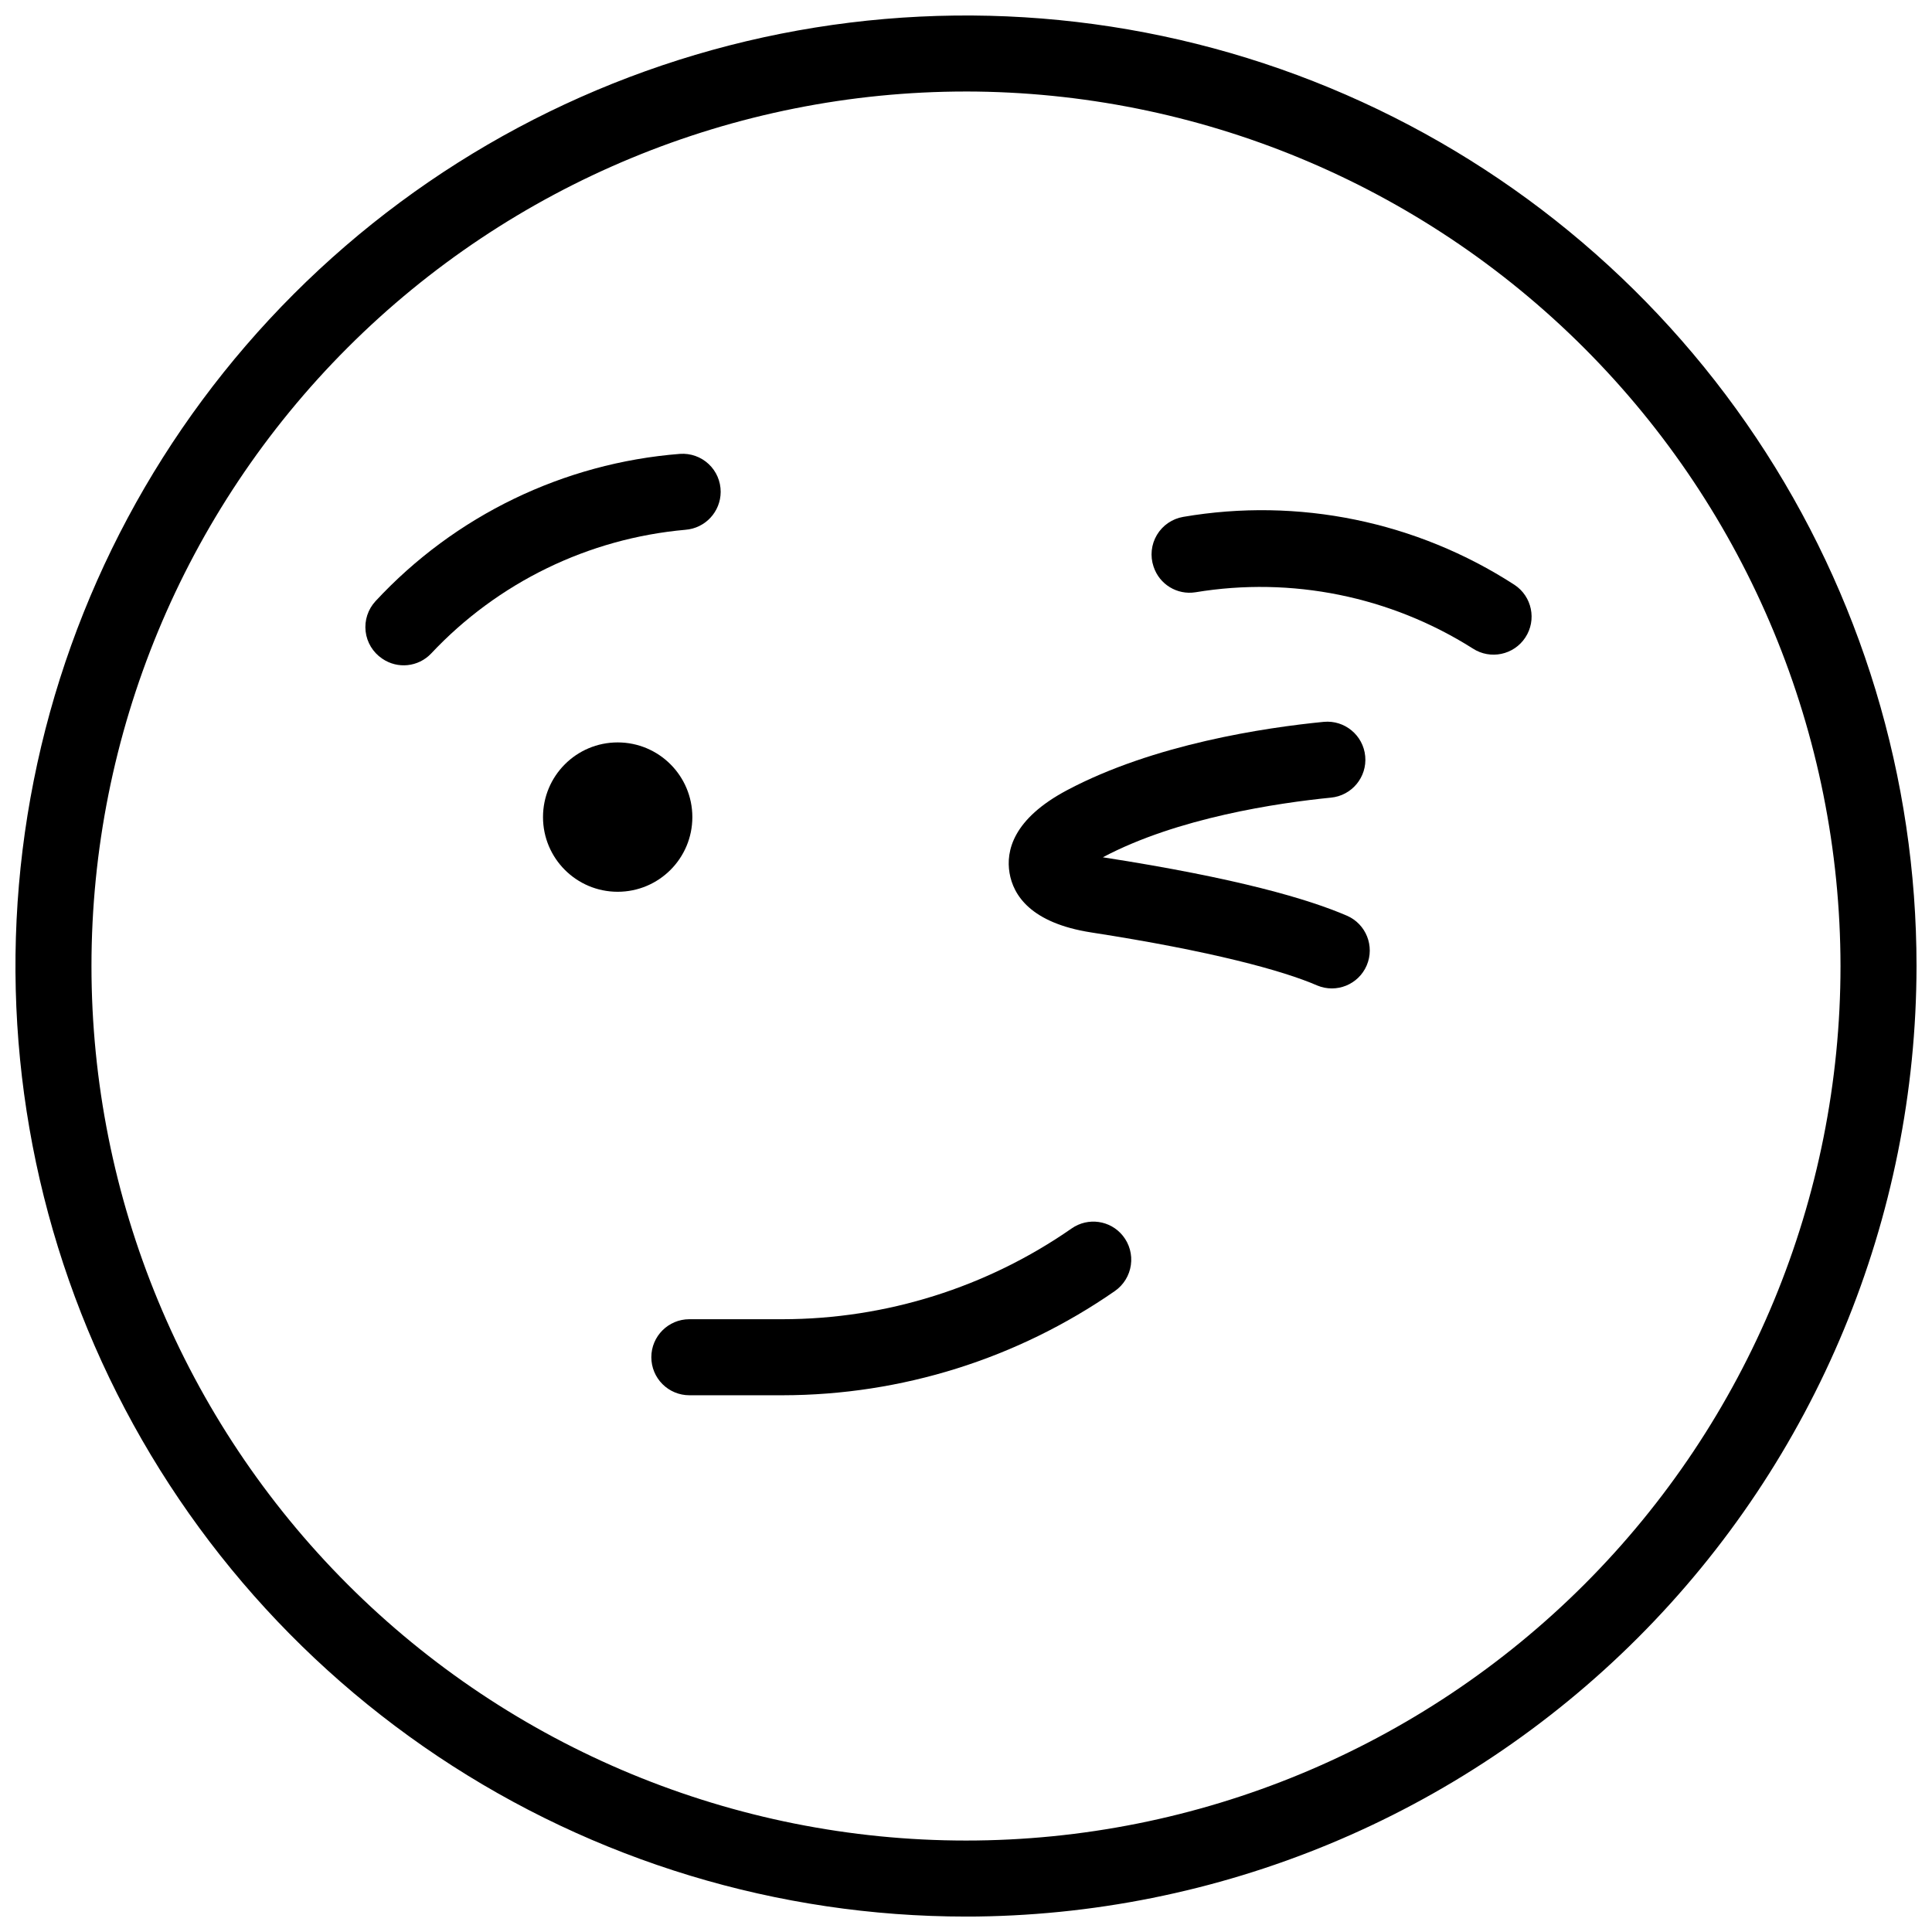
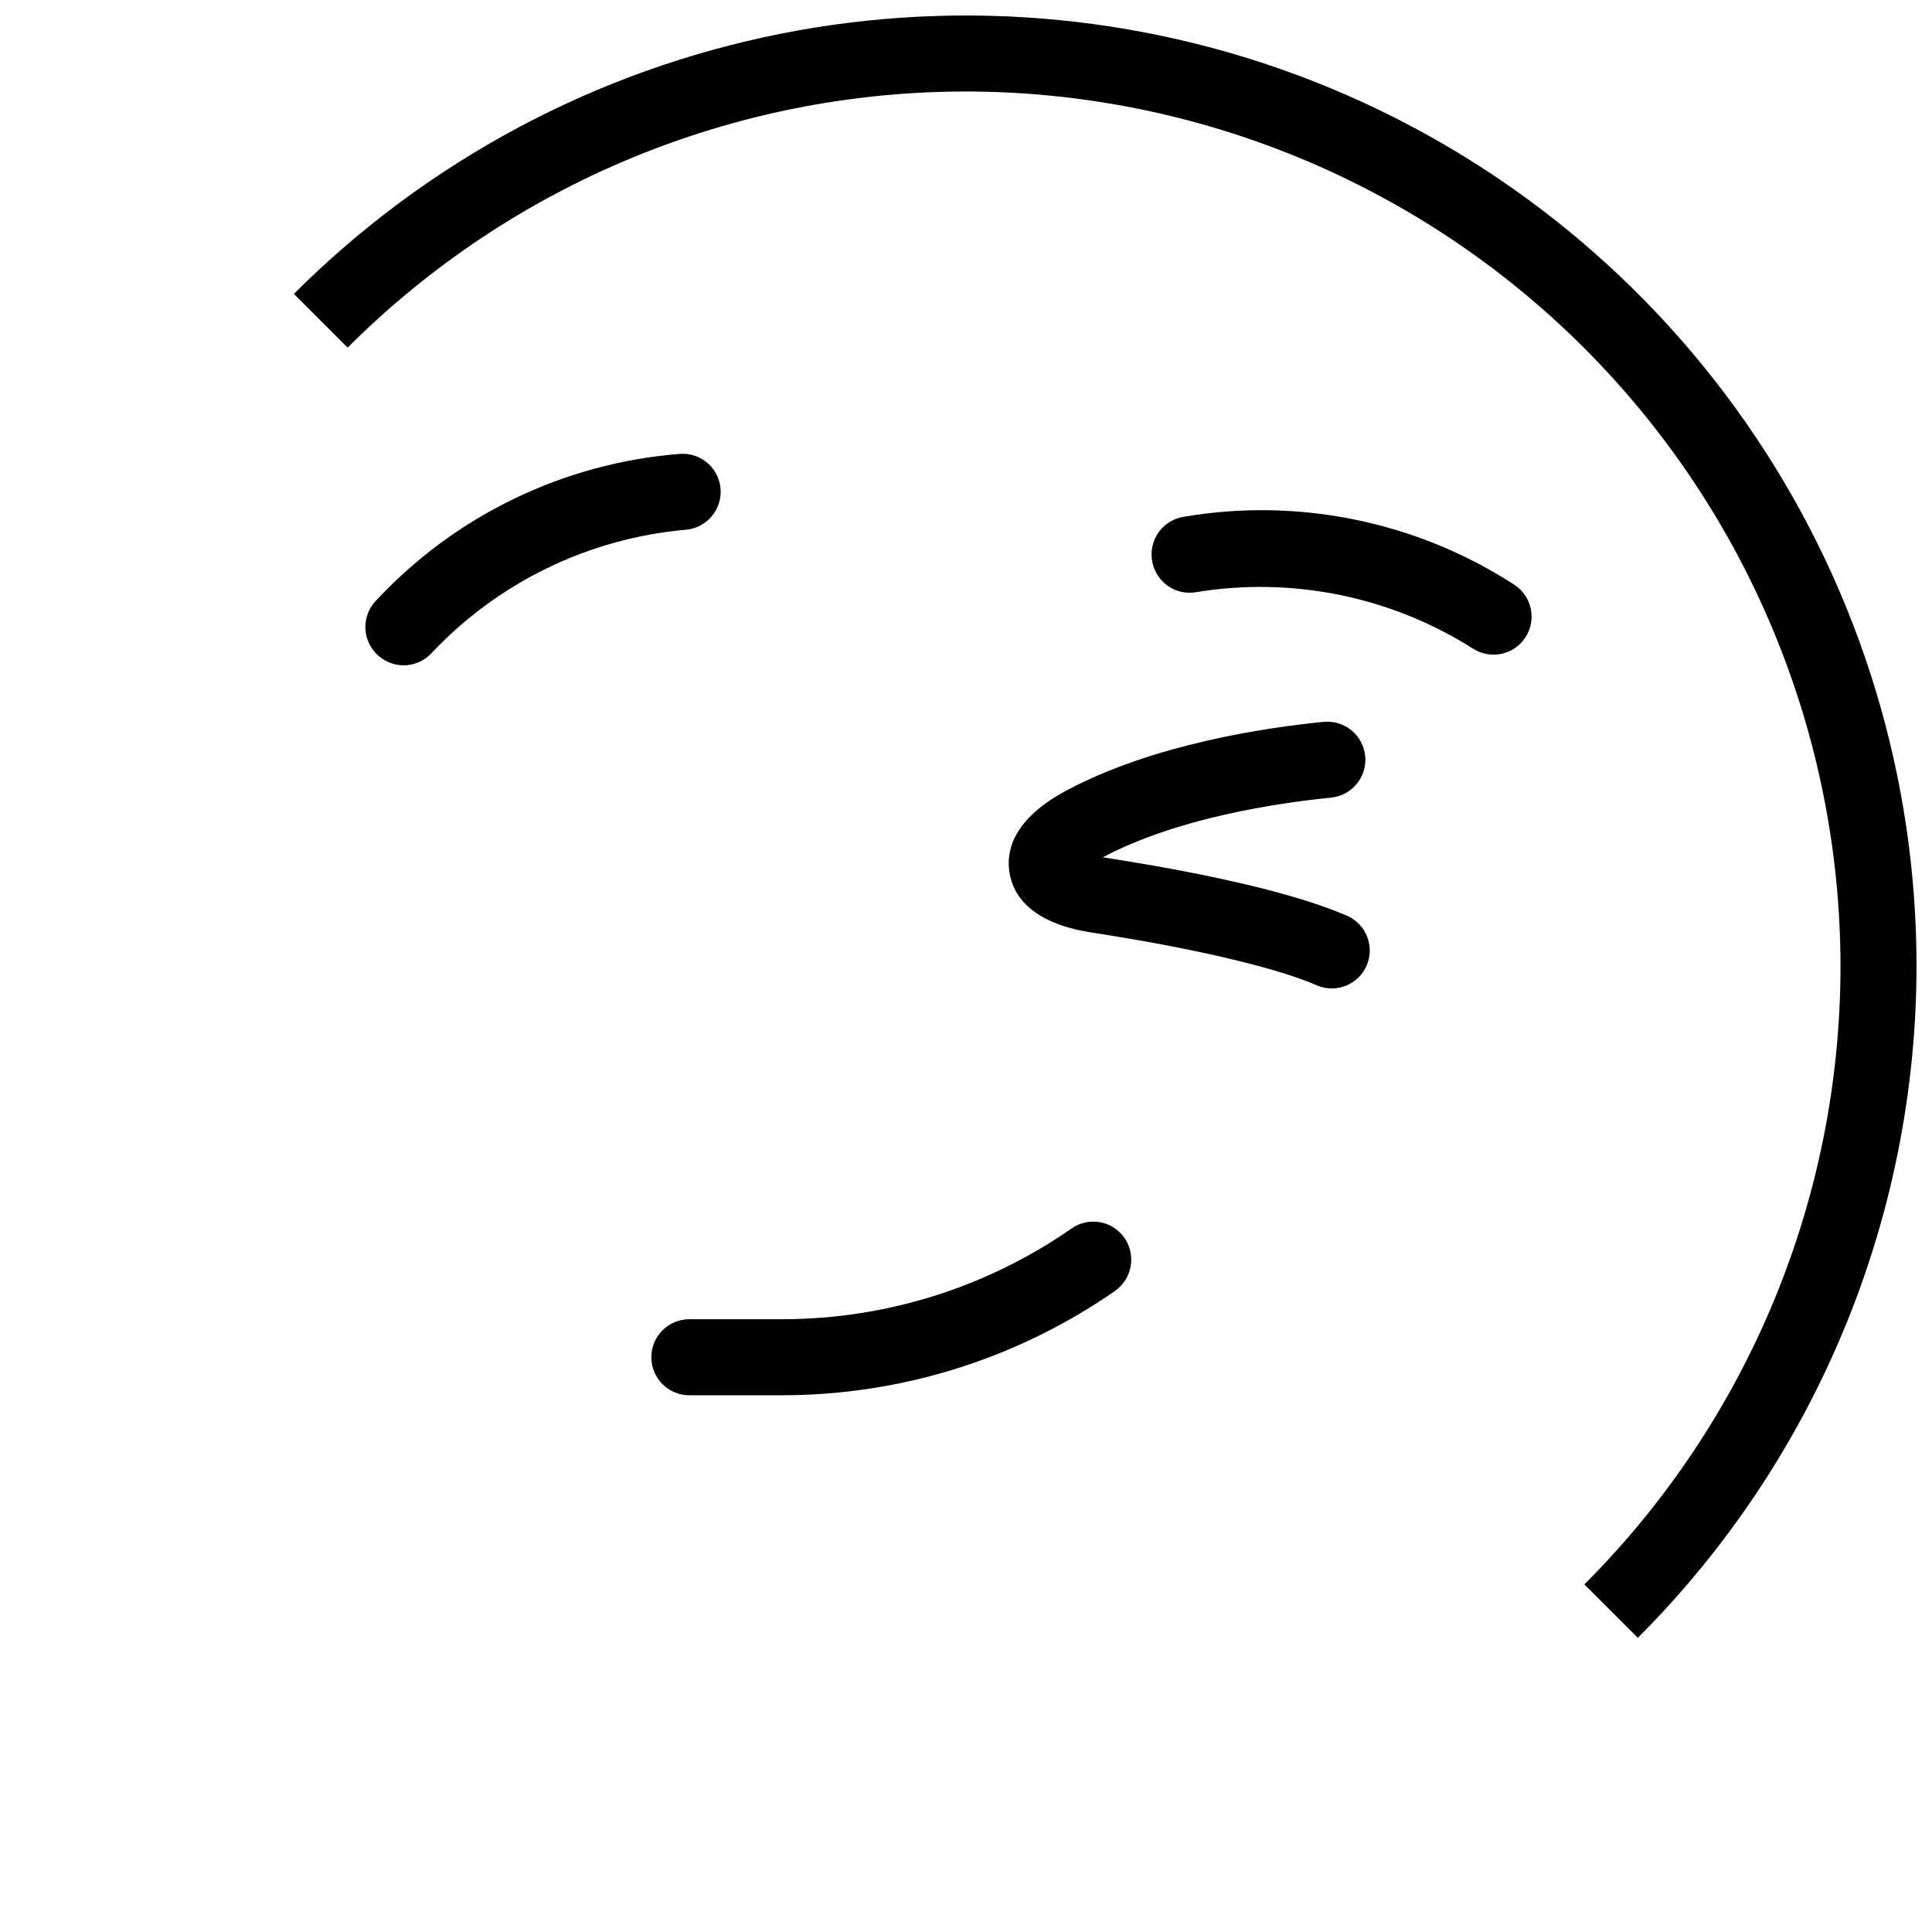
<svg xmlns="http://www.w3.org/2000/svg" width="800px" height="800px" version="1.1" viewBox="144 144 512 512">
  <defs>
    <clipPath id="a">
-       <path d="m148.09 148.09h503.81v503.81h-503.81z" />
+       <path d="m148.09 148.09h503.81v503.81z" />
    </clipPath>
  </defs>
  <g clip-path="url(#a)">
    <path d="m400 651.91c-49.824 0-98.527-14.773-139.95-42.453-41.426-27.684-73.711-67.023-92.777-113.05-19.066-46.027-24.055-96.68-14.336-145.54 9.719-48.867 33.711-93.75 68.941-128.98s80.113-59.223 128.98-68.941c48.863-9.719 99.516-4.731 145.54 14.336 46.031 19.066 85.371 51.352 113.05 92.777 27.68 41.426 42.453 90.129 42.453 139.95-0.078 66.785-26.645 130.81-73.867 178.04-47.227 47.223-111.25 73.789-178.04 73.867zm0-483.66c-61.465 0-120.41 24.414-163.88 67.879-43.461 43.461-67.879 102.41-67.879 163.87s24.414 120.41 67.879 163.88c43.461 43.465 102.41 67.879 163.87 67.883 61.465 0 120.41-24.418 163.88-67.879 43.465-43.465 67.879-102.41 67.883-163.88-0.07-61.445-24.512-120.35-67.957-163.8-43.445-43.449-102.36-67.887-163.8-67.957z" />
  </g>
  <path d="m433.21 391.11c31.863 4.938 50.824 10.117 59.863 14.051 5.094 2.133 10.953-0.246 13.121-5.324s-0.164-10.953-5.227-13.16c-10.129-4.371-28.887-9.938-64.699-15.488 19.781-10.496 46.434-14.406 60.426-15.805h0.004c5.543-0.52 9.617-5.438 9.098-10.984s-5.438-9.621-10.984-9.102c-15.543 1.523-45.027 5.902-68.008 18.098-14.391 7.637-16.246 16.152-15.266 21.953 0.977 5.809 5.535 13.258 21.672 15.762z" />
-   <path d="m327.48 360.54c0 10.93-8.859 19.789-19.789 19.789-10.93 0-19.789-8.859-19.789-19.789 0-10.93 8.859-19.793 19.789-19.793 10.93 0 19.789 8.863 19.789 19.793" />
  <path d="m316.61 503.68c0 2.676 1.062 5.238 2.949 7.125 1.891 1.891 4.453 2.953 7.125 2.953h24.762c31.469-0.039 62.176-9.68 88.023-27.633 2.297-1.605 3.828-4.094 4.223-6.871 0.398-2.777-0.375-5.594-2.137-7.777-3.305-4.106-9.227-4.945-13.551-1.93-22.473 15.633-49.184 24.027-76.559 24.059h-24.762c-5.562 0-10.074 4.512-10.074 10.074z" />
  <path d="m324.21 264.28c-30.84 2.418-59.645 16.348-80.684 39.023-2.008 2.16-2.969 5.094-2.633 8.023 0.34 2.93 1.941 5.562 4.387 7.211l0.047 0.031c4.059 2.777 9.535 2.195 12.922-1.371 17.68-18.836 41.676-30.512 67.406-32.801 5.246-0.406 9.305-4.769 9.332-10.031 0.012-2.801-1.145-5.481-3.188-7.394-2.047-1.914-4.797-2.887-7.59-2.691z" />
  <path d="m545.36 298.99c-25.969-16.812-57.309-23.242-87.801-18.012-2.906 0.496-5.449 2.242-6.961 4.773s-1.84 5.598-0.898 8.395l0.02 0.055v-0.004c1.539 4.672 6.242 7.535 11.098 6.758 25.488-4.219 51.641 1.082 73.473 14.895 4.652 3.039 10.891 1.738 13.941-2.91 3.051-4.644 1.766-10.883-2.871-13.949z" />
</svg>